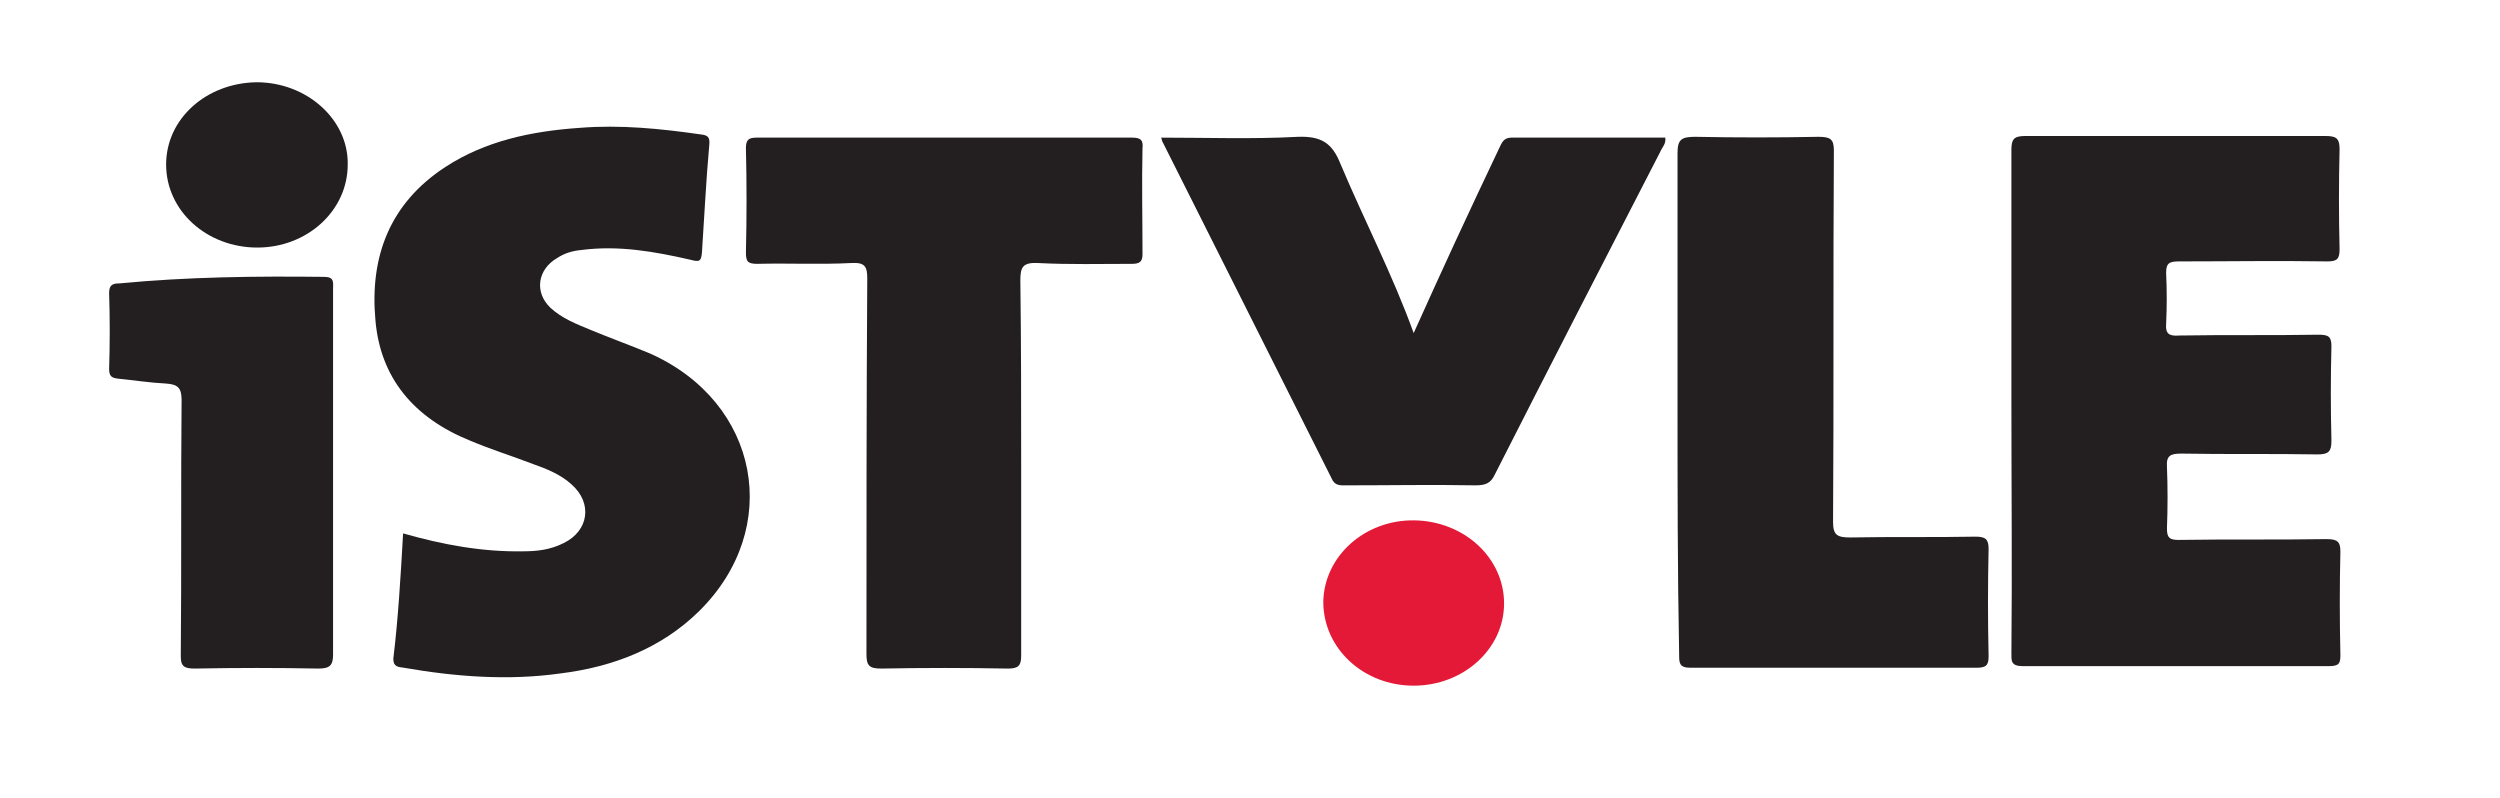
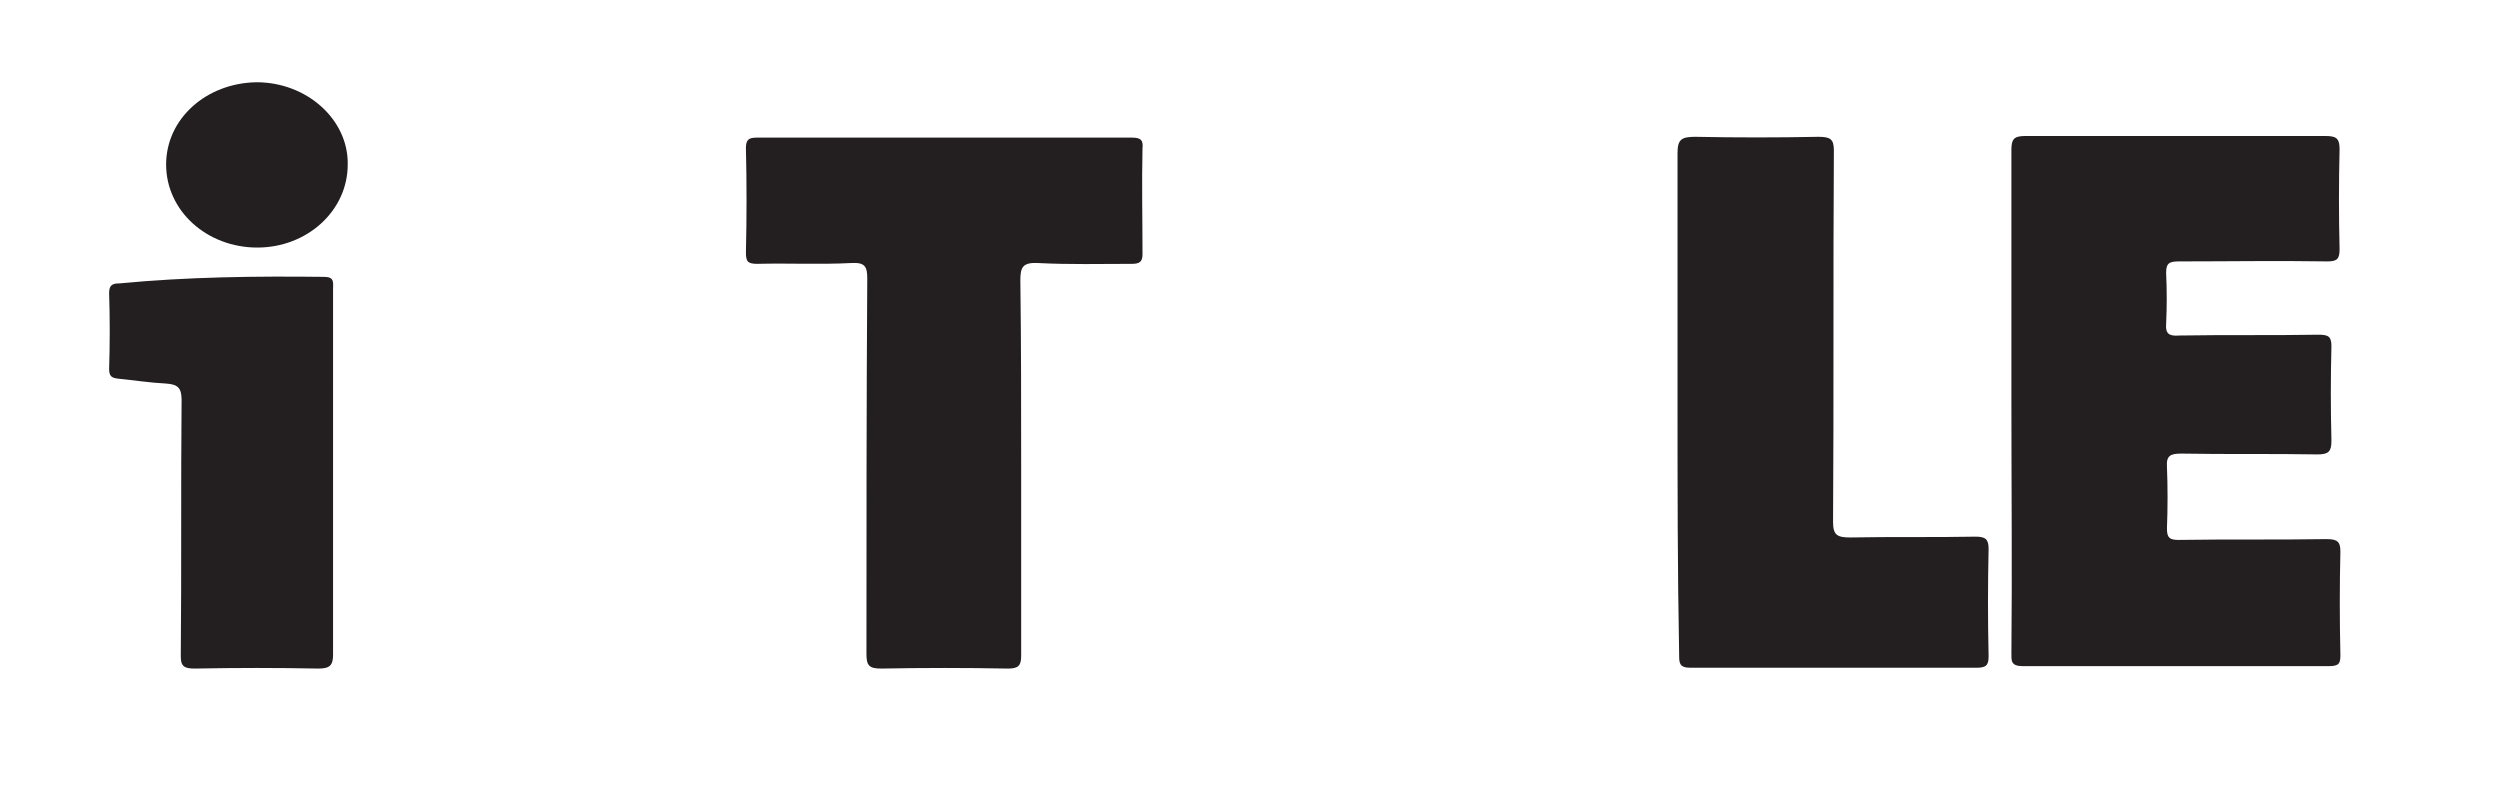
<svg xmlns="http://www.w3.org/2000/svg" version="1.1" id="Layer_1" x="0px" y="0px" viewBox="0 0 307 98" style="enable-background:new 0 0 307 98;" xml:space="preserve">
  <style type="text/css">
	.st0{fill:#231F20;}
	.st1{fill:#E41937;}
</style>
  <g>
    <path class="st0" d="M247,49.4c0-10.3,0-20.6,0-31c0-1.3,0.3-1.7,1.7-1.7c12.3,0,24.5,0,36.8,0c1.3,0,1.8,0.2,1.8,1.6   c-0.1,4.1-0.1,8.2,0,12.3c0,1.2-0.3,1.5-1.5,1.5c-6.1-0.1-12.1,0-18.2,0c-1.2,0-1.6,0.2-1.6,1.4c0.1,2.1,0.1,4.2,0,6.3   c-0.1,1.2,0.4,1.5,1.6,1.4c5.7-0.1,11.4,0,17.1-0.1c1.2,0,1.6,0.2,1.6,1.4c-0.1,3.9-0.1,7.7,0,11.6c0,1.3-0.3,1.7-1.7,1.7   c-5.6-0.1-11.2,0-16.7-0.1c-1.3,0-1.9,0.2-1.8,1.6c0.1,2.5,0.1,5,0,7.6c0,1.1,0.3,1.4,1.4,1.4c6.1-0.1,12.1,0,18.2-0.1   c1.3,0,1.7,0.3,1.7,1.5c-0.1,4.2-0.1,8.4,0,12.7c0,1-0.1,1.4-1.4,1.4c-12.5,0-25,0-37.6,0c-1.5,0-1.4-0.7-1.4-1.6   C247.1,70,247,59.7,247,49.4C247,49.4,247,49.4,247,49.4z" />
-     <path class="st0" d="M49.5,65.5c4.9,1.4,9.8,2.3,14.8,2.2c1.7,0,3.3-0.2,4.9-1c3.1-1.5,3.6-4.9,1-7.2c-1.3-1.2-3-1.9-4.7-2.5   c-2.6-1-5.2-1.8-7.8-2.9c-6.9-2.8-11-7.7-11.6-14.8c-0.7-7.7,1.7-14.3,8.6-18.8c4.9-3.2,10.6-4.4,16.5-4.8c5-0.4,9.9,0.1,14.8,0.8   c0.9,0.1,1.2,0.3,1.1,1.3c-0.4,4.4-0.6,8.8-0.9,13.2c-0.1,1.1-0.3,1.2-1.4,0.9c-4.4-1-8.8-1.8-13.4-1.2c-1.1,0.1-2.1,0.4-3,1   c-2.4,1.4-2.8,4.2-0.8,6.1c1.4,1.3,3.2,2,4.9,2.7c2.4,1,4.9,1.9,7.3,2.9c13.5,6,16.4,21.5,6,31.7c-4.6,4.5-10.5,6.8-17,7.6   c-6.4,0.9-12.9,0.4-19.2-0.7c-0.7-0.1-1.3-0.1-1.3-1.1C48.9,75.9,49.2,70.8,49.5,65.5z" />
    <path class="st0" d="M125.4,57.3c0,7.7,0,15.5,0,23.2c0,1.2-0.3,1.6-1.6,1.6c-5.2-0.1-10.4-0.1-15.6,0c-1.5,0-1.8-0.4-1.8-1.8   c0-15.4,0-30.7,0.1-46.1c0-1.5-0.3-2-2-1.9c-3.8,0.2-7.7,0-11.5,0.1c-1.2,0-1.4-0.3-1.4-1.4c0.1-4.3,0.1-8.6,0-12.8   c0-1,0.3-1.3,1.3-1.3c15.4,0,30.7,0,46.1,0c1.1,0,1.4,0.3,1.3,1.3c-0.1,4.3,0,8.7,0,13c0,0.9-0.3,1.2-1.3,1.2   c-3.8,0-7.7,0.1-11.5-0.1c-1.9-0.1-2.2,0.5-2.2,2.1C125.4,42,125.4,49.6,125.4,57.3C125.4,57.3,125.4,57.3,125.4,57.3z" />
    <path class="st0" d="M206,49.4c0-10.2,0-20.4,0-30.6c0-1.7,0.5-2,2.2-2c5,0.1,10,0.1,15.1,0c1.5,0,1.9,0.3,1.9,1.7   c-0.1,15.2,0,30.4-0.1,45.6c0,1.6,0.5,1.9,2.1,1.9c5.1-0.1,10.3,0,15.4-0.1c1.2,0,1.6,0.3,1.6,1.5c-0.1,4.4-0.1,8.8,0,13.2   c0,1.1-0.3,1.4-1.5,1.4c-11.7,0-23.4,0-35.1,0c-1.4,0-1.4-0.6-1.4-1.6C206,70,206,59.7,206,49.4z" />
-     <path class="st0" d="M204.5,16.9c0.1,0.8-0.4,1.2-0.6,1.7c-6.8,13.2-13.6,26.4-20.3,39.6c-0.5,1.1-1.1,1.4-2.4,1.4   c-5.3-0.1-10.5,0-15.8,0c-0.8,0-1.5,0.1-1.9-0.9c-6.9-13.7-13.8-27.5-20.7-41.2c-0.1-0.1-0.1-0.3-0.2-0.6c5.6,0,11.2,0.2,16.8-0.1   c2.9-0.1,4.2,0.8,5.2,3.3c2.9,6.9,6.4,13.6,9,20.8c1.7-3.8,3.4-7.5,5.1-11.2c1.8-3.9,3.6-7.7,5.4-11.5c0.3-0.6,0.5-1.3,1.5-1.3   C191.8,16.9,198.1,16.9,204.5,16.9z" />
    <path class="st0" d="M40.9,58.1c0,7.4,0,14.9,0,22.3c0,1.3-0.4,1.7-1.8,1.7C34.1,82,29,82,23.9,82.1c-1.3,0-1.7-0.3-1.7-1.5   c0.1-10.5,0-21,0.1-31.5c0-1.5-0.5-1.9-1.9-2c-2-0.1-3.9-0.4-5.9-0.6c-0.8-0.1-1.1-0.3-1.1-1.2c0.1-3.1,0.1-6.2,0-9.3   c0-1,0.4-1.2,1.3-1.2c8.3-0.8,16.7-0.9,25.1-0.8c1.3,0,1.1,0.7,1.1,1.5C40.9,42.9,40.9,50.5,40.9,58.1z" />
    <path class="st0" d="M31.6,30.4c-6.2,0-11.2-4.5-11.2-10.2c0-5.6,4.9-10,11.1-10.1c6.2,0,11.3,4.6,11.2,10.1   C42.7,25.9,37.7,30.4,31.6,30.4z" />
-     <path class="st1" d="M184.7,74.1c0,5.6-5,10.1-11.1,10.1c-6.2,0-11.1-4.6-11.1-10.3c0.1-5.6,5.1-10.1,11.2-10   C179.8,64,184.7,68.5,184.7,74.1z" />
  </g>
</svg>